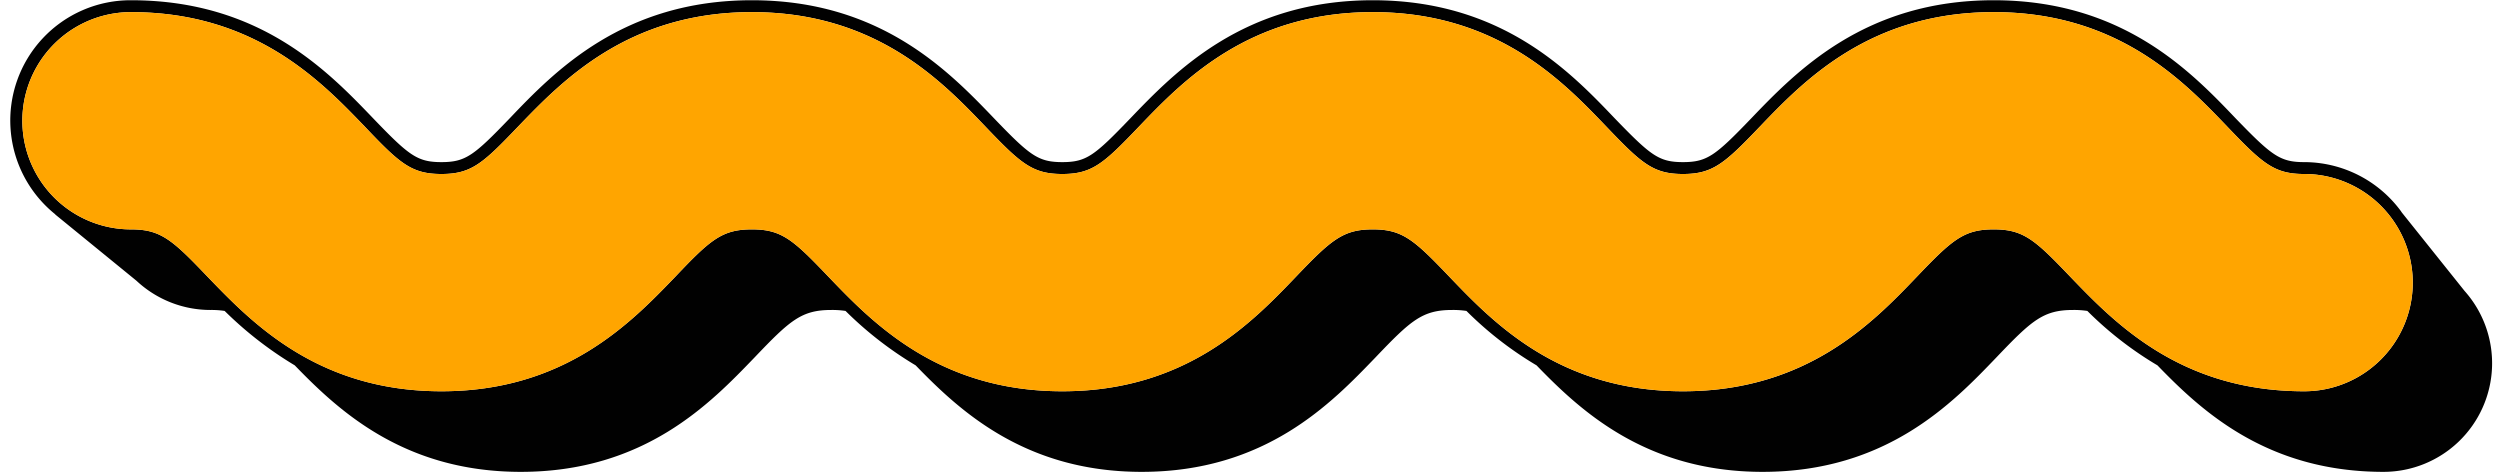
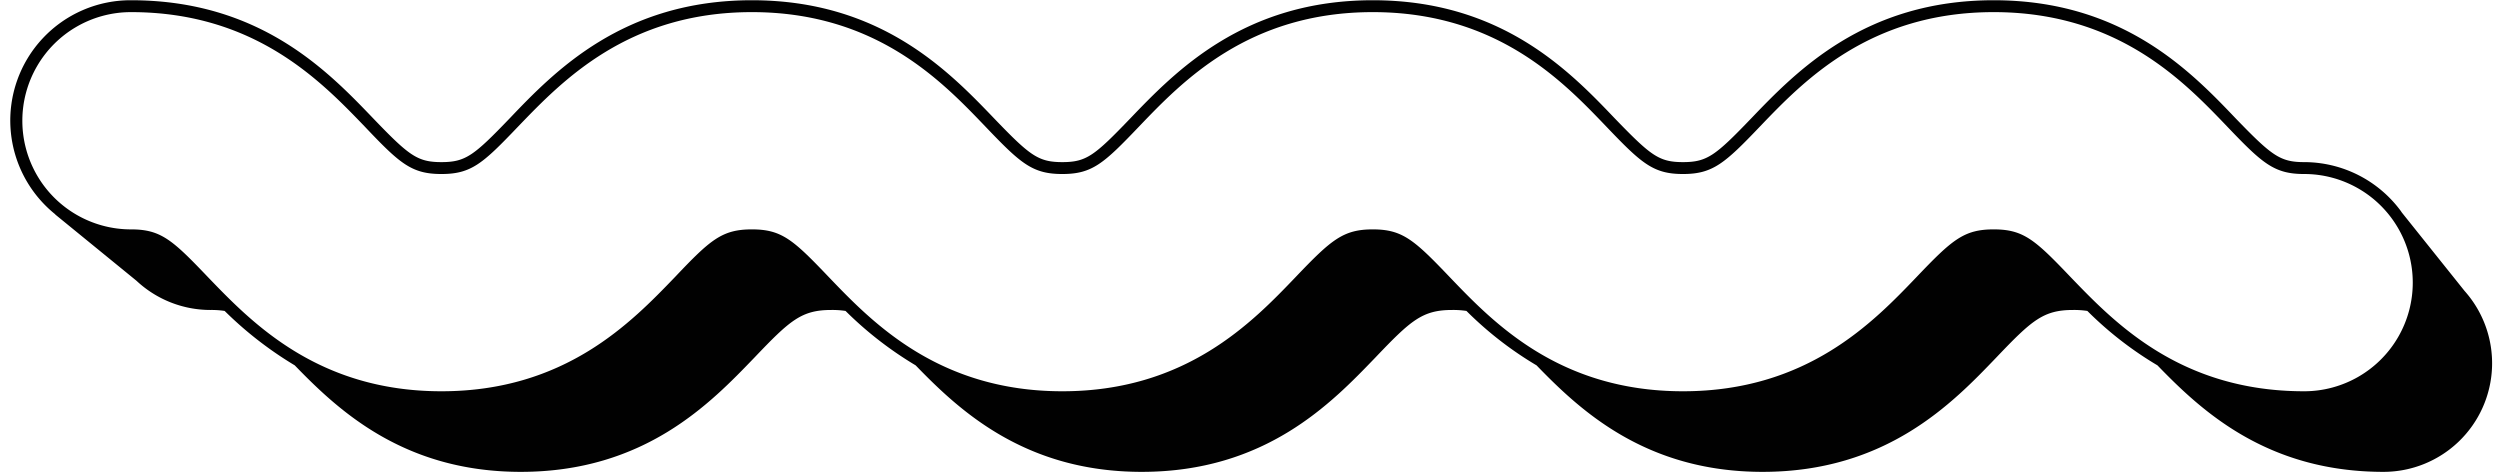
<svg xmlns="http://www.w3.org/2000/svg" data-name="Layer 1" fill="#000000" height="198.5" preserveAspectRatio="xMidYMid meet" version="1" viewBox="13.6 422.4 1051.7 198.5" width="1051.7" zoomAndPan="magnify">
  <g id="change1_1">
    <path d="M1050.4,544.8h0l-26.4-33h0l-.4-.6a50.6,50.6,0,0,0-40.7-20.6c-10.2,0-13.7-2.8-28.8-18.4-18.9-19.8-47.6-49.7-101.8-49.7s-83,29.9-102,49.7c-15,15.6-18.5,18.4-28.7,18.4s-13.6-2.8-28.7-18.4c-18.9-19.8-47.6-49.7-101.8-49.7s-83,29.9-102,49.7c-15,15.6-18.4,18.4-28.6,18.4s-13.7-2.8-28.7-18.4c-19-19.8-47.7-49.7-101.9-49.7s-83,29.9-101.9,49.7c-15,15.6-18.5,18.4-28.7,18.4s-13.7-2.8-28.7-18.4c-19-19.8-47.6-49.7-101.9-49.7a50.6,50.6,0,0,0-31.8,90.1h-.1L71,540.5h0a45.6,45.6,0,0,0,31.1,12.3,37,37,0,0,1,6,.4,156.2,156.2,0,0,0,29.5,22.9c18.4,19,45.9,44.8,95.1,44.8,52.2,0,79.9-29,98.3-48.1,14.9-15.6,19.7-20,32.3-20a37,37,0,0,1,6,.4,153.1,153.1,0,0,0,29.5,22.9c18.4,19,45.9,44.8,95.1,44.8,52.2,0,79.9-29,98.3-48.1,14.9-15.6,19.7-20,32.3-20a37,37,0,0,1,6,.4A150,150,0,0,0,660,576.1c18.4,19,45.9,44.8,95.1,44.8,52.1,0,79.9-28.9,98.3-48.1,14.9-15.6,19.7-20,32.3-20a37,37,0,0,1,6,.4,150,150,0,0,0,29.5,22.9c18.4,19,45.9,44.8,95.1,44.8a45.7,45.7,0,0,0,34.1-76.1ZM982.9,587c-52.2,0-79.9-29-98.3-48.1-14.9-15.6-19.7-20-32.3-20s-17.5,4.4-32.4,20C801.6,558,773.8,587,721.6,587s-79.9-29-98.2-48.1c-14.9-15.6-19.8-20-32.3-20s-17.5,4.4-32.4,20C540.4,558,512.6,587,460.5,587s-80-29-98.3-48.1c-14.9-15.6-19.7-20-32.3-20s-17.5,4.4-32.3,20C279.2,558,251.4,587,199.3,587s-79.9-29-98.3-48.1c-14.9-15.6-19.7-20-32.3-20a45.7,45.7,0,0,1,0-91.4c52.1,0,79.9,29,98.3,48.1,14.8,15.6,19.7,20,32.3,20s17.4-4.4,32.3-20c18.4-19.1,46.1-48.1,98.3-48.1s79.9,29,98.2,48.1c14.9,15.6,19.8,20,32.4,20s17.4-4.4,32.3-20c18.3-19.1,46.1-48.1,98.3-48.1s79.9,29,98.2,48.1c14.9,15.6,19.8,20,32.3,20s17.5-4.4,32.4-20c18.3-19.1,46.1-48.1,98.3-48.1s79.9,29,98.2,48.1c14.9,15.6,19.8,20,32.4,20a45.7,45.7,0,0,1,0,91.4Z" fill="#010101" />
  </g>
  <g id="change2_1">
-     <path d="M982.9,495.6c-12.6,0-17.5-4.4-32.4-20-18.3-19.1-46.1-48.1-98.2-48.1s-80,29-98.3,48.1c-14.9,15.6-19.8,20-32.4,20s-17.4-4.4-32.3-20c-18.3-19.1-46.1-48.1-98.2-48.1s-80,29-98.3,48.1c-14.9,15.6-19.8,20-32.3,20s-17.5-4.4-32.4-20c-18.3-19.1-46.1-48.1-98.2-48.1s-79.9,29-98.3,48.1c-14.9,15.6-19.7,20-32.3,20s-17.5-4.4-32.3-20c-18.4-19.1-46.2-48.1-98.3-48.1a45.7,45.7,0,0,0,0,91.4c12.6,0,17.4,4.4,32.3,20C119.4,558,147.1,587,199.3,587s79.9-29,98.3-48.1c14.8-15.6,19.7-20,32.3-20s17.4,4.4,32.3,20C380.5,558,408.3,587,460.5,587s79.9-29,98.2-48.1c14.9-15.6,19.8-20,32.4-20s17.4,4.4,32.3,20C641.7,558,669.5,587,721.6,587s80-29,98.3-48.1c14.9-15.6,19.8-20,32.4-20s17.4,4.4,32.3,20C903,558,930.7,587,982.9,587a45.7,45.7,0,0,0,0-91.4Z" fill="#ffa500" />
-   </g>
+     </g>
</svg>